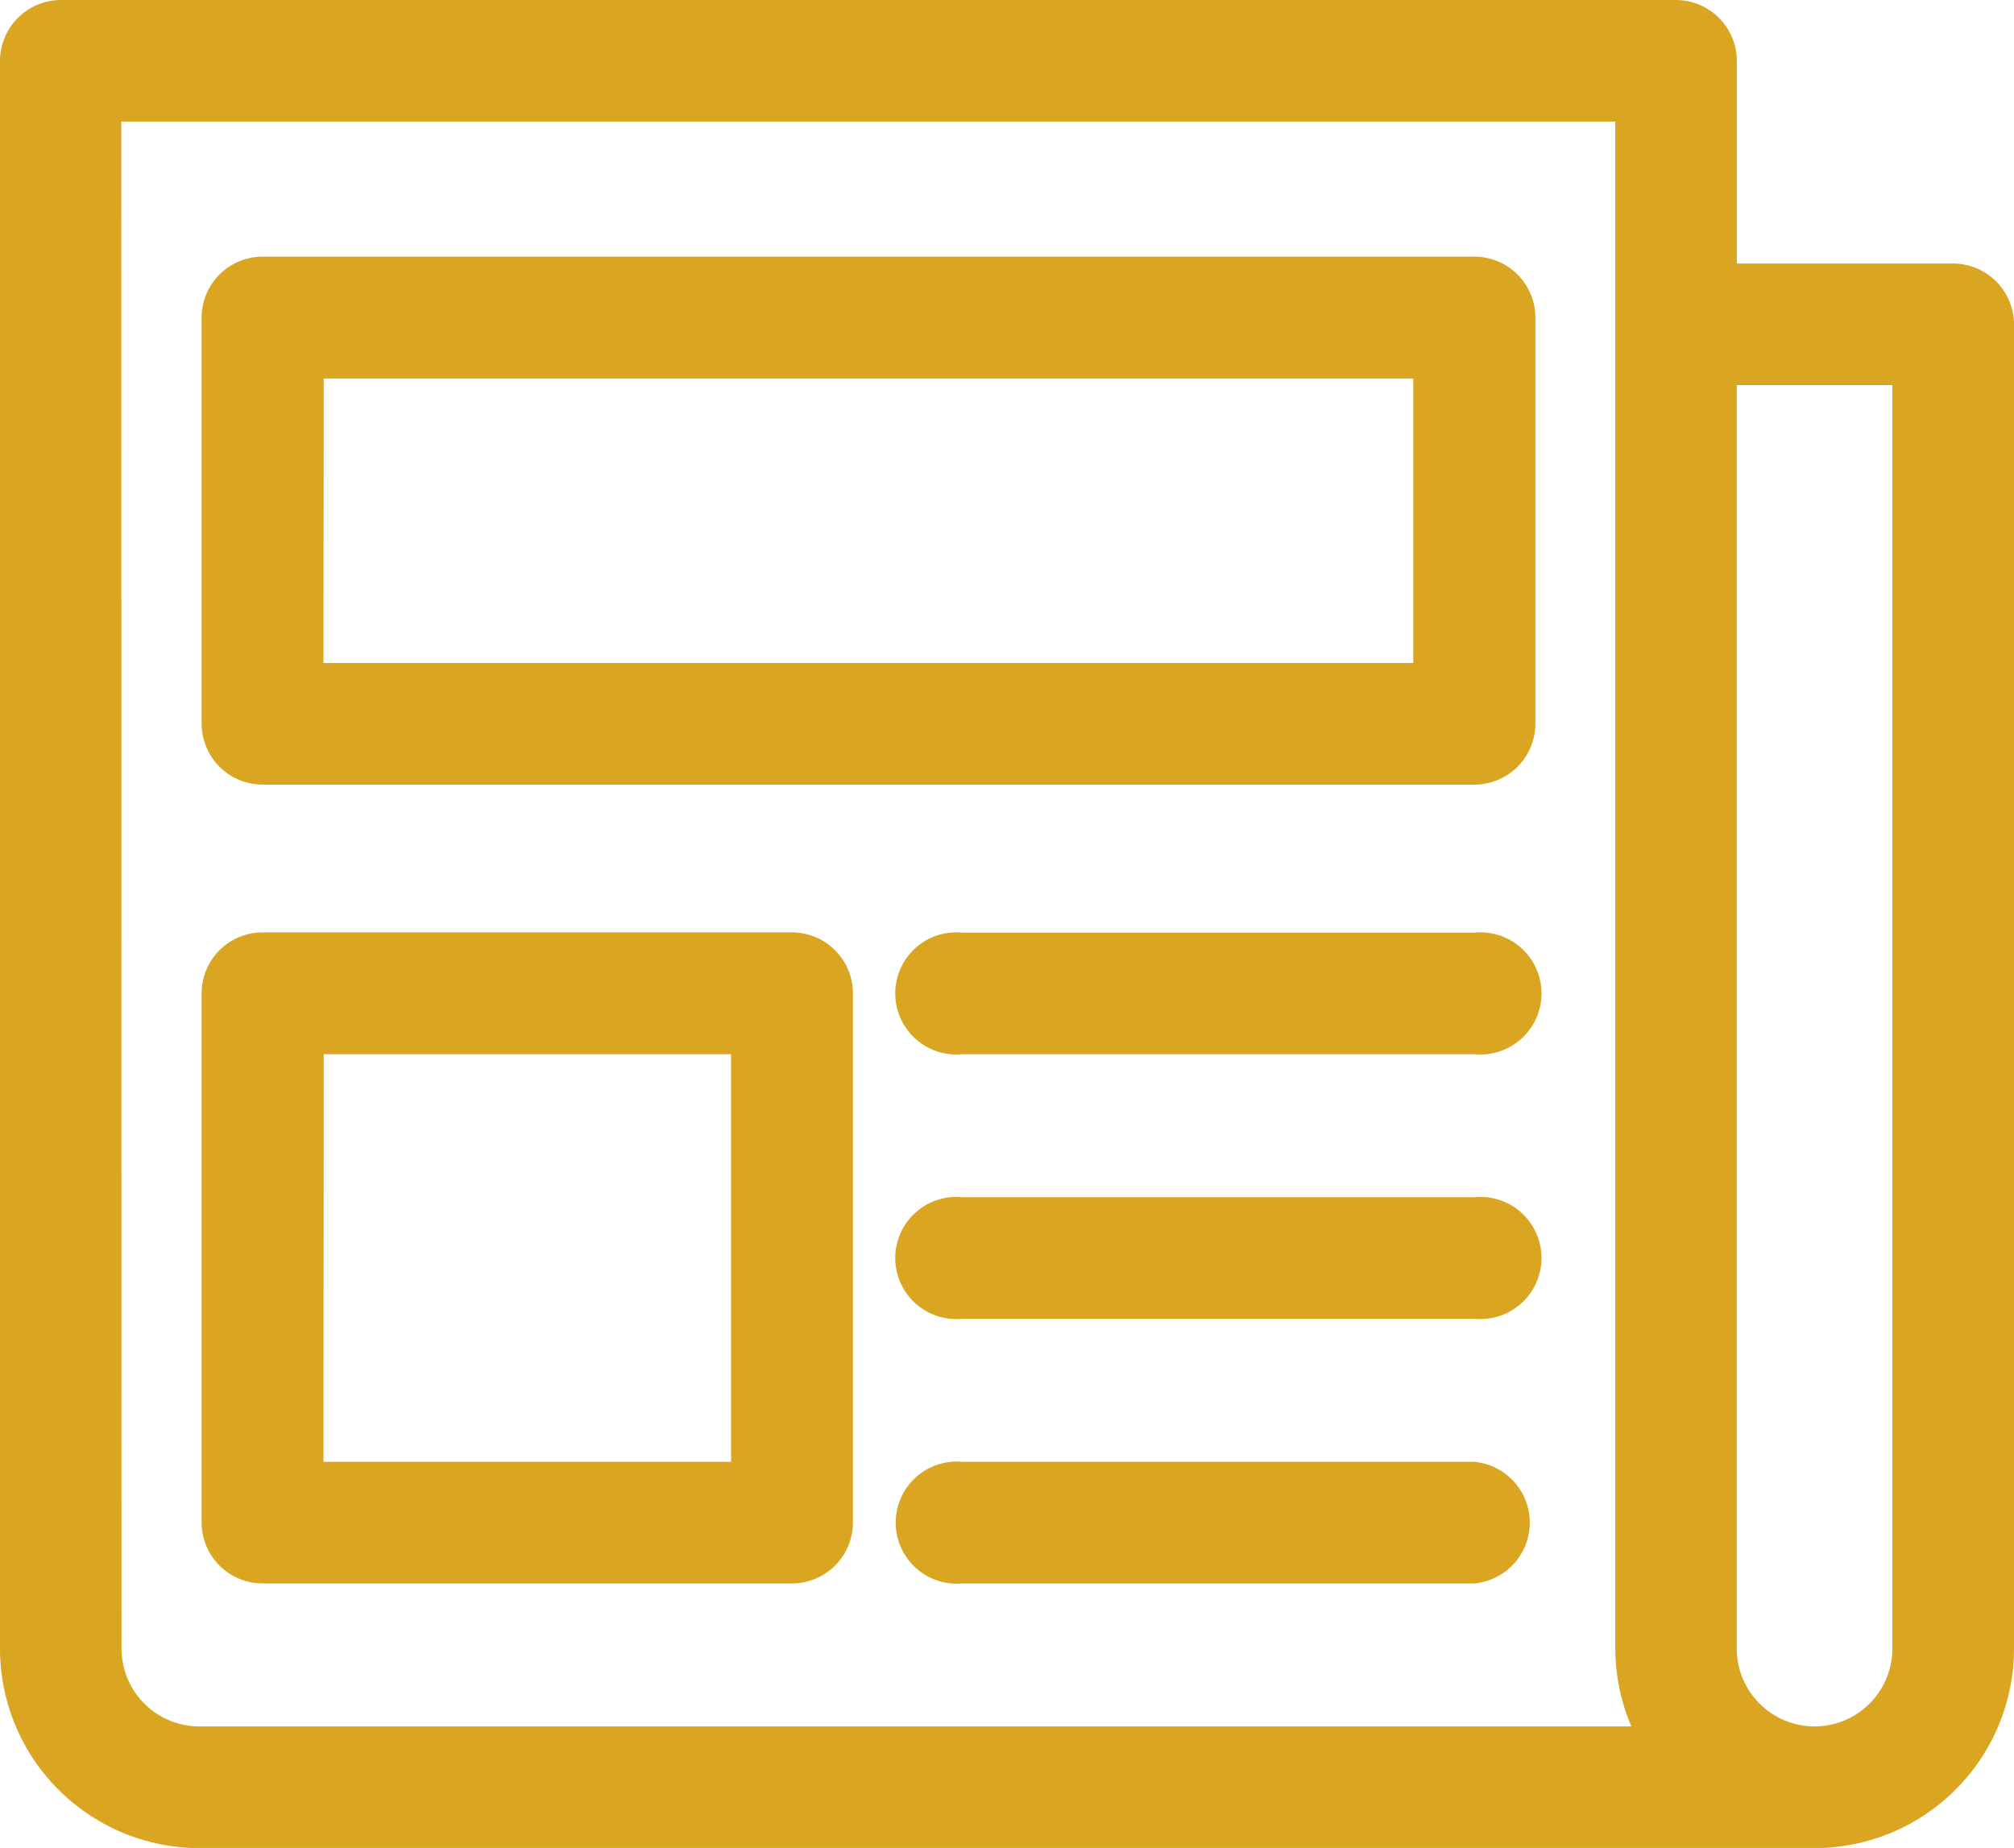
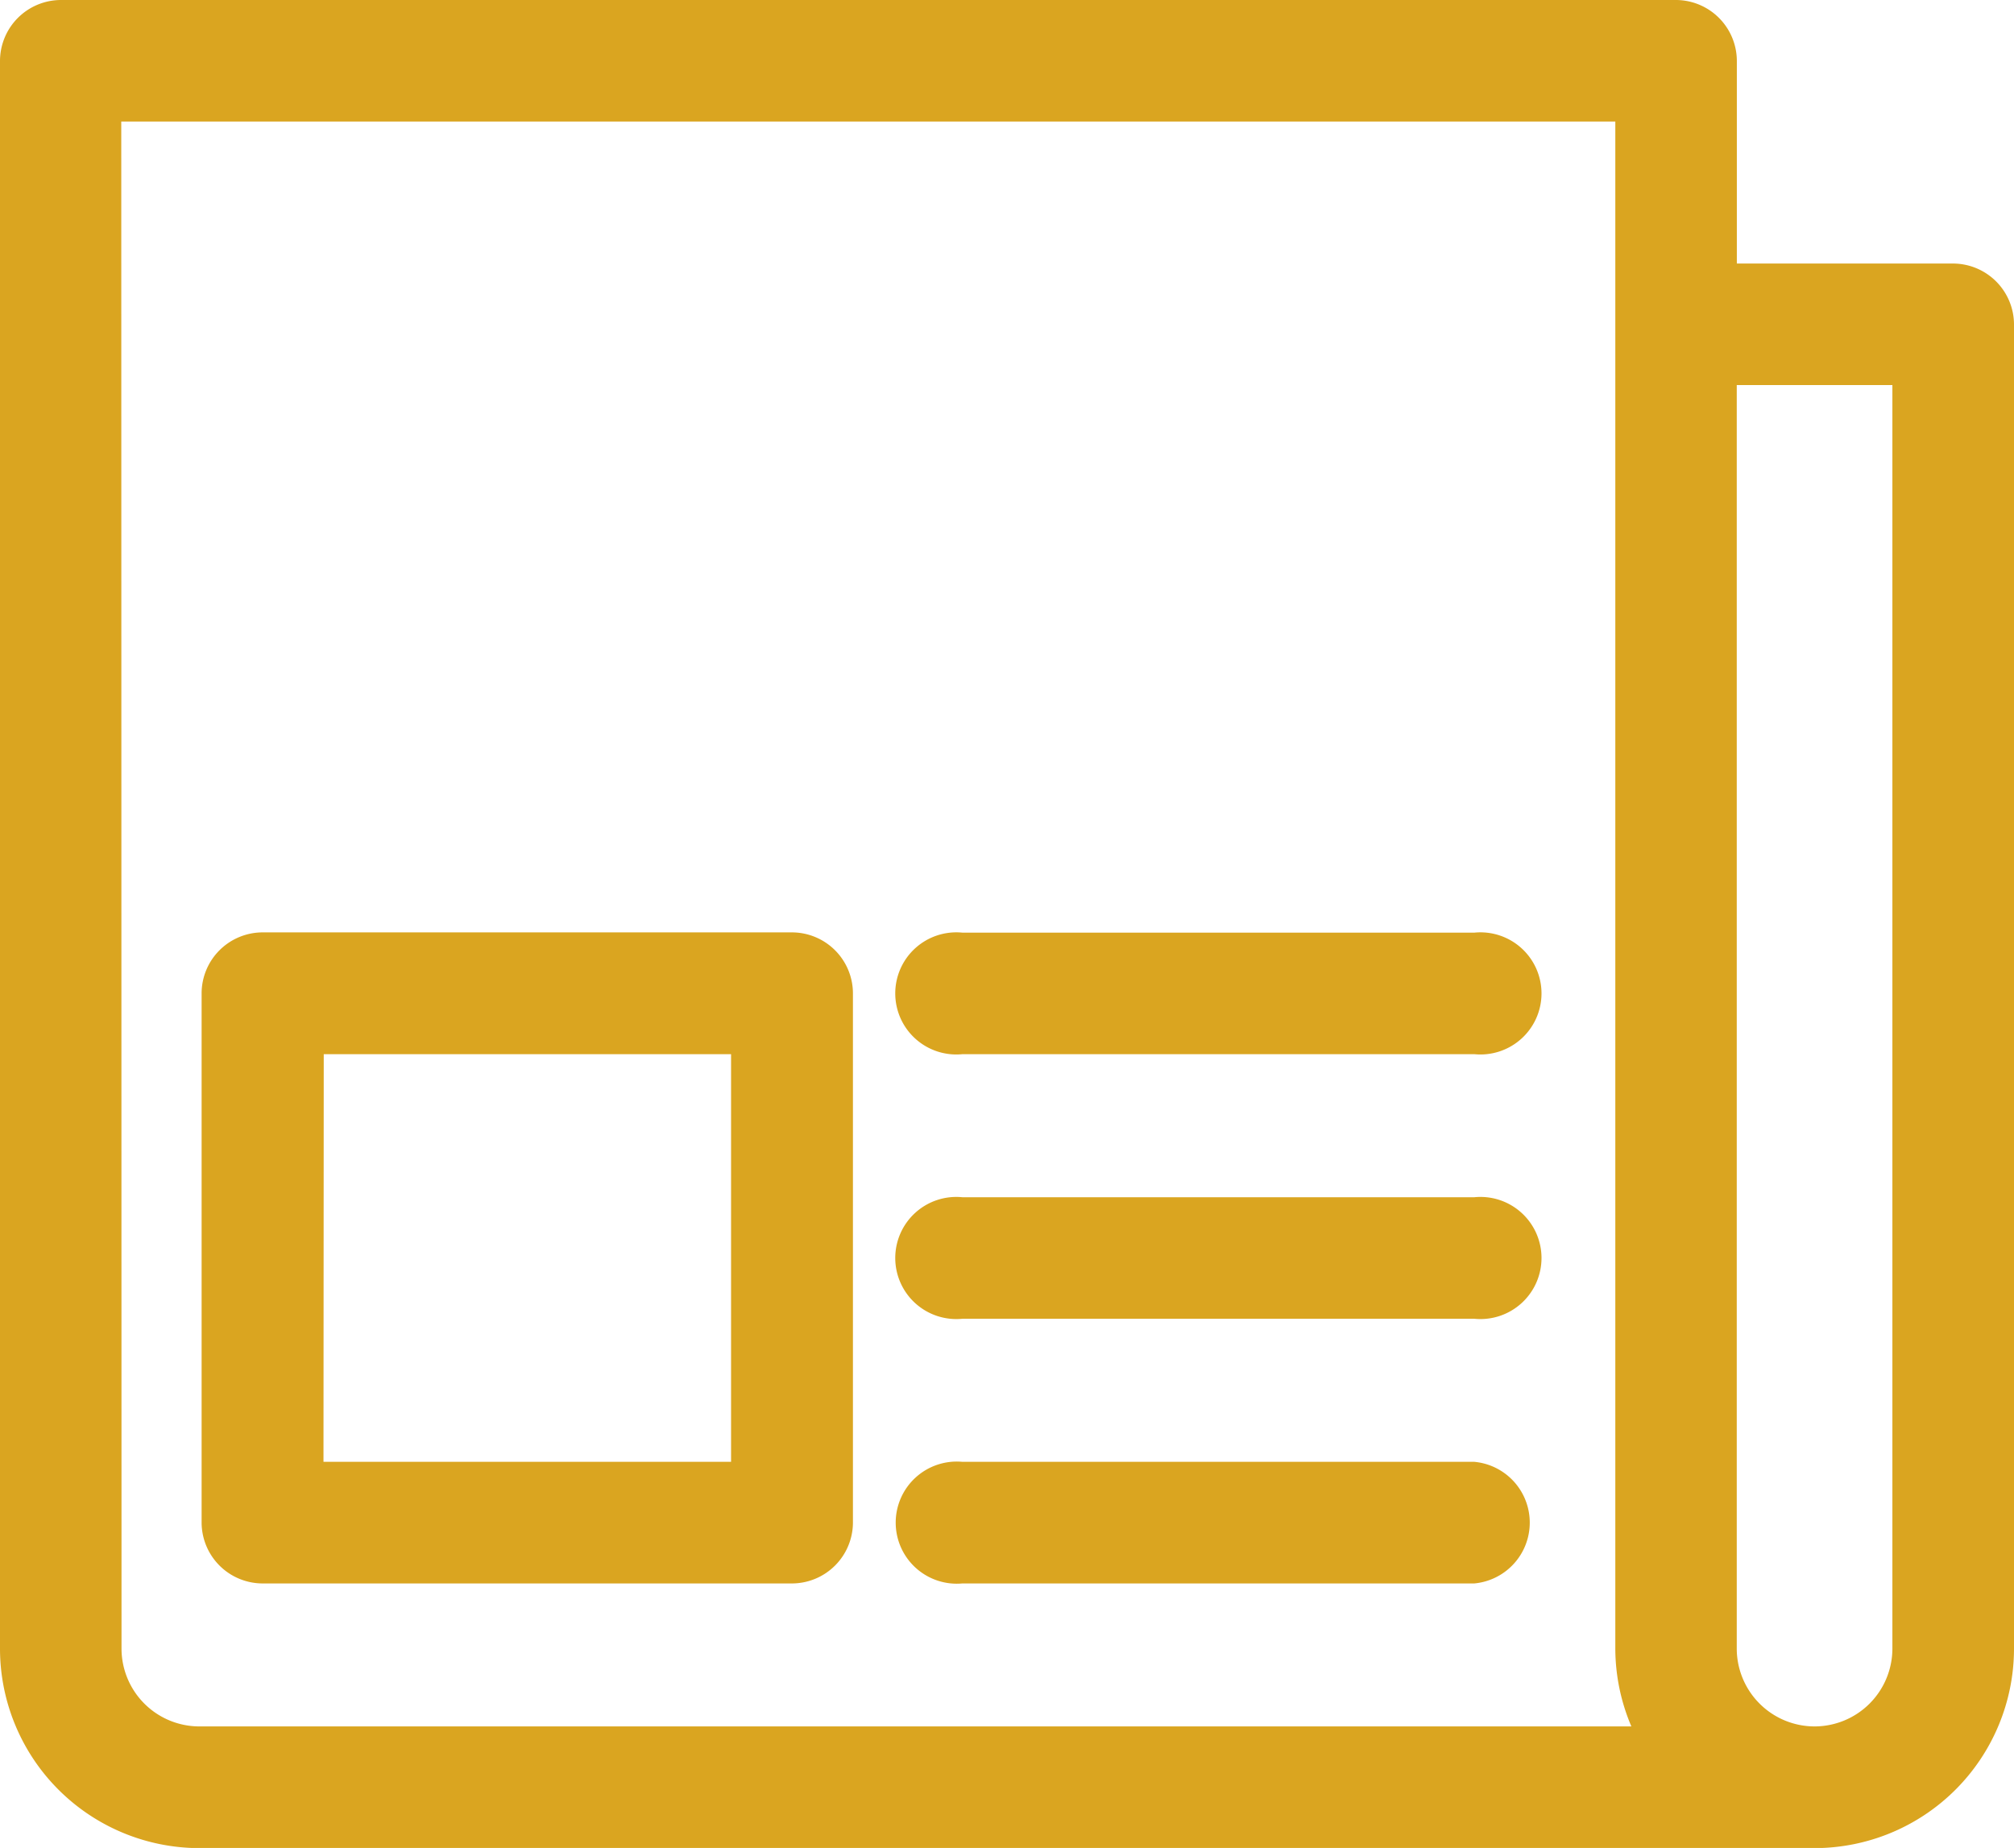
<svg xmlns="http://www.w3.org/2000/svg" viewBox="0 0 230.86 211.83">
  <defs>
    <style>.cls-1{fill:#daa520;}</style>
  </defs>
  <g id="Layer_2" data-name="Layer 2">
    <g id="Capa_1" data-name="Capa 1">
      <path class="cls-1" d="M223.9,30.21H199.09V7a7,7,0,0,0-7-7H7A7,7,0,0,0,0,7V189a22.88,22.88,0,0,0,22.85,22.85H208A22.88,22.88,0,0,0,230.86,189V37.17A7,7,0,0,0,223.9,30.21Zm-210-16.28H185.16V189A22.85,22.85,0,0,0,187,197.9H22.85A8.93,8.93,0,0,1,13.93,189ZM208,197.9a8.93,8.93,0,0,1-8.92-8.92V44.14h17.84V189A8.93,8.93,0,0,1,208,197.9Z" />
-       <path class="cls-1" d="M30.11,89.94H169a7,7,0,0,0,7-7V36.42a7,7,0,0,0-7-7H30.11a7,7,0,0,0-7,7V83A7,7,0,0,0,30.11,89.94Zm7-46.55H162V76H37.08Z" />
      <path class="cls-1" d="M30.11,181.51H90.77a7,7,0,0,0,7-7V113.88a7,7,0,0,0-7-7H30.11a7,7,0,0,0-7,7v60.66A7,7,0,0,0,30.11,181.51Zm7-60.67H83.8v46.73H37.08Z" />
      <path class="cls-1" d="M169,106.91H110.32a7,7,0,1,0,0,13.93H169a7,7,0,1,0,0-13.93Z" />
      <path class="cls-1" d="M169,167.57H110.32a7,7,0,1,0,0,13.94H169a7,7,0,0,0,0-13.94Z" />
      <path class="cls-1" d="M169,137.24H110.32a7,7,0,1,0,0,13.93H169a7,7,0,1,0,0-13.93Z" />
    </g>
  </g>
</svg>